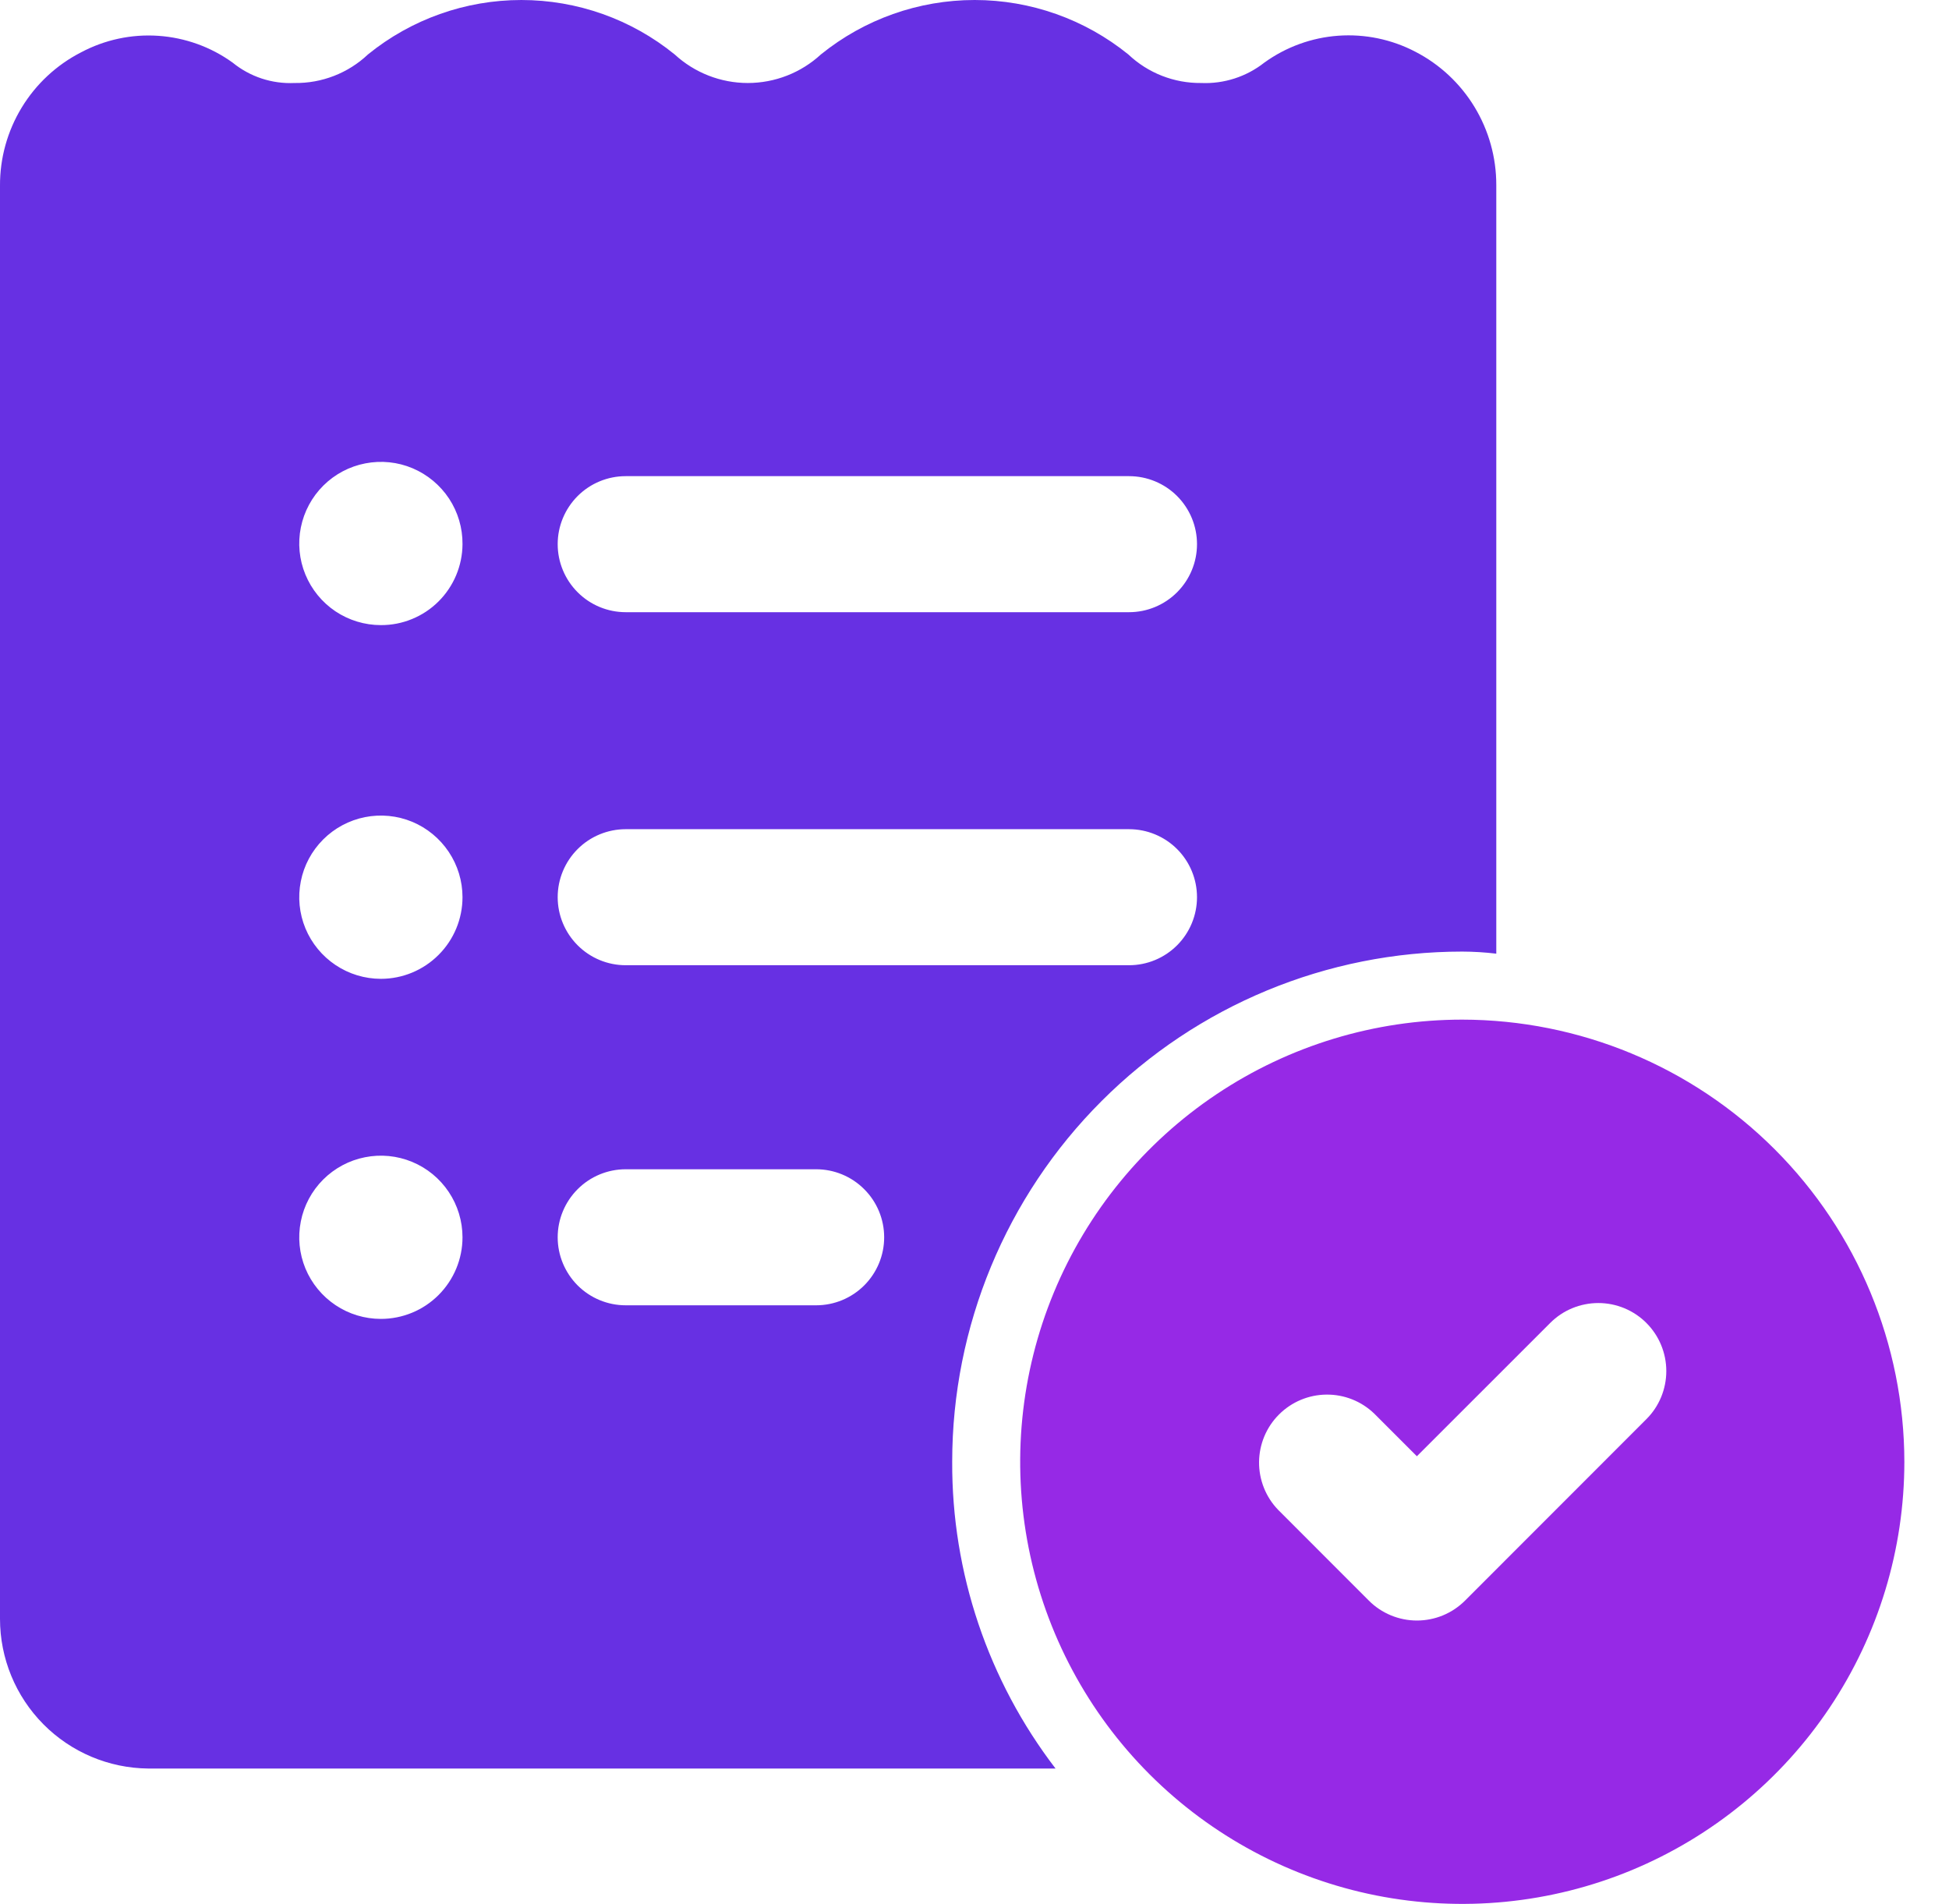
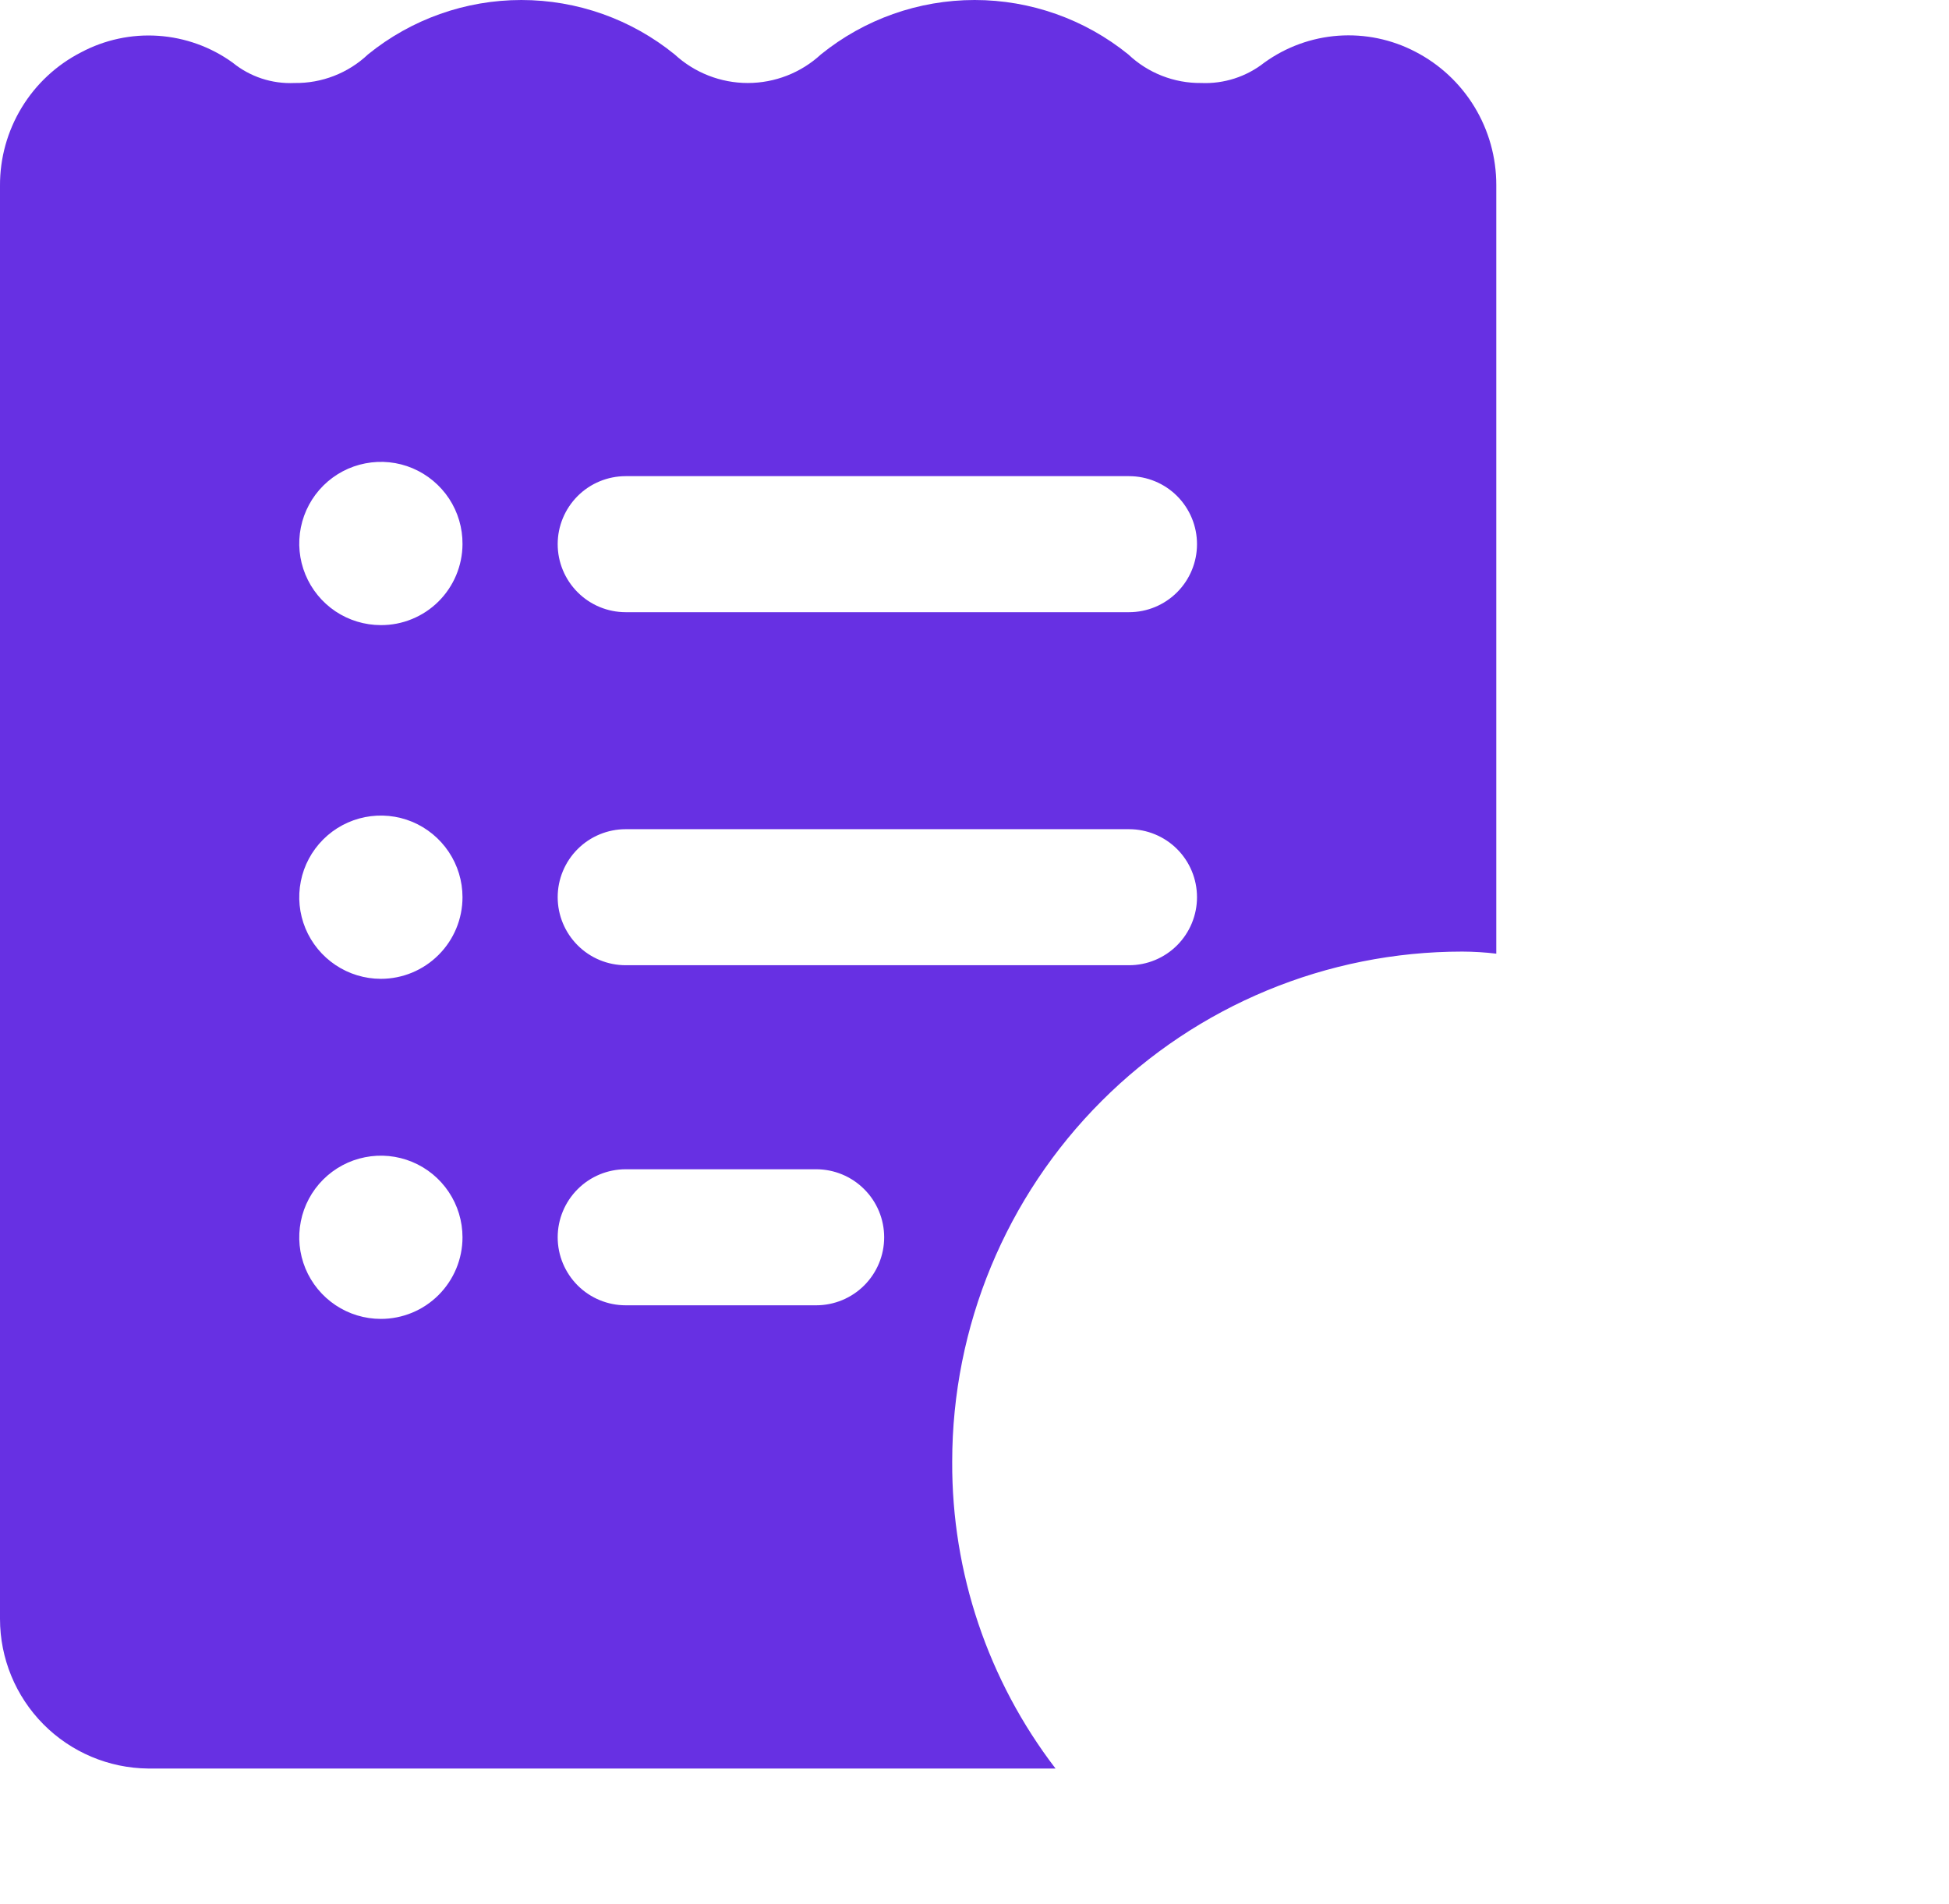
<svg xmlns="http://www.w3.org/2000/svg" width="43" height="42" viewBox="0 0 43 42" fill="none">
  <path d="M31.226 1.141C30.703 0.868 30.115 0.746 29.526 0.788C28.938 0.83 28.373 1.036 27.895 1.381C27.499 1.693 27.004 1.853 26.499 1.831C25.903 1.837 25.327 1.611 24.894 1.201C23.934 0.424 22.737 0 21.503 0C20.268 0 19.071 0.424 18.111 1.201C17.672 1.606 17.096 1.831 16.498 1.831C15.901 1.831 15.325 1.606 14.885 1.201C13.929 0.424 12.734 4.65081e-05 11.502 4.65081e-05C10.269 4.65081e-05 9.075 0.424 8.118 1.201C7.681 1.614 7.099 1.84 6.497 1.831C6.002 1.854 5.516 1.694 5.132 1.381C4.651 1.034 4.082 0.83 3.491 0.79C2.9 0.75 2.309 0.877 1.786 1.156C1.246 1.433 0.793 1.855 0.478 2.374C0.163 2.893 -0.003 3.489 3.28616e-05 4.097V35.713C-3.10395e-06 36.583 0.344 37.418 0.956 38.036C1.569 38.655 2.401 39.006 3.271 39.014H23.288C21.8 37.073 20.997 34.693 21.008 32.246C21.008 29.262 22.193 26.399 24.304 24.289C26.414 22.178 29.277 20.992 32.261 20.992C32.512 20.993 32.763 21.008 33.012 21.038V4.082C33.013 3.475 32.847 2.879 32.532 2.36C32.217 1.841 31.765 1.419 31.226 1.141ZM8.403 29.095C8.047 29.095 7.699 28.99 7.403 28.792C7.107 28.594 6.876 28.313 6.739 27.984C6.603 27.655 6.567 27.293 6.637 26.944C6.706 26.594 6.878 26.273 7.13 26.021C7.382 25.77 7.702 25.598 8.052 25.529C8.401 25.459 8.763 25.495 9.092 25.631C9.421 25.767 9.702 25.998 9.9 26.294C10.098 26.59 10.204 26.939 10.204 27.295C10.204 27.772 10.014 28.23 9.676 28.568C9.339 28.906 8.881 29.095 8.403 29.095ZM8.403 21.593C8.047 21.593 7.699 21.487 7.403 21.289C7.107 21.091 6.876 20.81 6.739 20.481C6.603 20.152 6.567 19.79 6.637 19.441C6.706 19.091 6.878 18.771 7.13 18.519C7.382 18.267 7.702 18.096 8.052 18.026C8.401 17.957 8.763 17.992 9.092 18.128C9.421 18.265 9.702 18.496 9.9 18.792C10.098 19.088 10.204 19.436 10.204 19.792C10.204 20.27 10.014 20.728 9.676 21.065C9.339 21.403 8.881 21.593 8.403 21.593ZM8.403 13.79C8.046 13.79 7.698 13.684 7.401 13.486C7.105 13.287 6.874 13.005 6.738 12.675C6.602 12.345 6.567 11.982 6.638 11.633C6.709 11.283 6.882 10.962 7.135 10.711C7.388 10.46 7.711 10.289 8.061 10.222C8.411 10.154 8.774 10.191 9.103 10.33C9.431 10.469 9.711 10.702 9.908 11C10.104 11.298 10.207 11.648 10.204 12.004C10.203 12.24 10.155 12.473 10.064 12.69C9.973 12.907 9.84 13.104 9.673 13.27C9.506 13.436 9.308 13.567 9.09 13.656C8.872 13.746 8.638 13.791 8.403 13.79ZM18.006 28.795H13.805C13.407 28.795 13.025 28.637 12.744 28.356C12.463 28.074 12.304 27.693 12.304 27.295C12.304 26.897 12.463 26.515 12.744 26.234C13.025 25.952 13.407 25.794 13.805 25.794H18.006C18.404 25.794 18.786 25.952 19.067 26.234C19.349 26.515 19.507 26.897 19.507 27.295C19.507 27.693 19.349 28.074 19.067 28.356C18.786 28.637 18.404 28.795 18.006 28.795ZM24.909 21.293H13.805C13.407 21.293 13.025 21.135 12.744 20.853C12.463 20.572 12.304 20.19 12.304 19.792C12.304 19.394 12.463 19.012 12.744 18.731C13.025 18.45 13.407 18.292 13.805 18.292H24.909C25.307 18.292 25.689 18.45 25.97 18.731C26.251 19.012 26.409 19.394 26.409 19.792C26.409 20.19 26.251 20.572 25.97 20.853C25.689 21.135 25.307 21.293 24.909 21.293ZM24.909 13.505H13.805C13.407 13.505 13.025 13.347 12.744 13.065C12.463 12.784 12.304 12.402 12.304 12.004C12.304 11.606 12.463 11.225 12.744 10.943C13.025 10.662 13.407 10.504 13.805 10.504H24.909C25.307 10.504 25.689 10.662 25.97 10.943C26.251 11.225 26.409 11.606 26.409 12.004C26.409 12.402 26.251 12.784 25.97 13.065C25.689 13.347 25.307 13.505 24.909 13.505Z" fill="#6730E3" />
-   <path d="M32.261 22.493C30.332 22.493 28.447 23.065 26.843 24.137C25.239 25.209 23.988 26.732 23.25 28.514C22.512 30.296 22.319 32.257 22.695 34.149C23.072 36.041 24 37.779 25.364 39.143C26.729 40.507 28.466 41.436 30.358 41.813C32.251 42.189 34.212 41.996 35.994 41.258C37.776 40.519 39.299 39.269 40.371 37.665C41.443 36.061 42.015 34.176 42.015 32.247C42.012 29.661 40.983 27.182 39.154 25.353C37.326 23.525 34.847 22.496 32.261 22.493ZM36.323 31.307L32.323 35.309C32.183 35.449 32.018 35.559 31.836 35.635C31.654 35.71 31.458 35.749 31.261 35.749C31.064 35.749 30.869 35.71 30.687 35.635C30.504 35.559 30.339 35.449 30.2 35.309L28.199 33.307C27.926 33.025 27.775 32.645 27.778 32.252C27.782 31.859 27.939 31.482 28.218 31.204C28.496 30.926 28.872 30.768 29.266 30.765C29.659 30.761 30.038 30.912 30.321 31.186L31.26 32.125L34.202 29.184C34.341 29.045 34.506 28.934 34.688 28.859C34.871 28.784 35.066 28.745 35.263 28.745C35.46 28.745 35.655 28.784 35.837 28.859C36.019 28.935 36.185 29.045 36.324 29.185C36.463 29.324 36.574 29.49 36.649 29.672C36.724 29.854 36.763 30.049 36.763 30.246C36.763 30.443 36.724 30.638 36.649 30.82C36.573 31.003 36.463 31.168 36.323 31.307Z" fill="#9629E6" />
</svg>